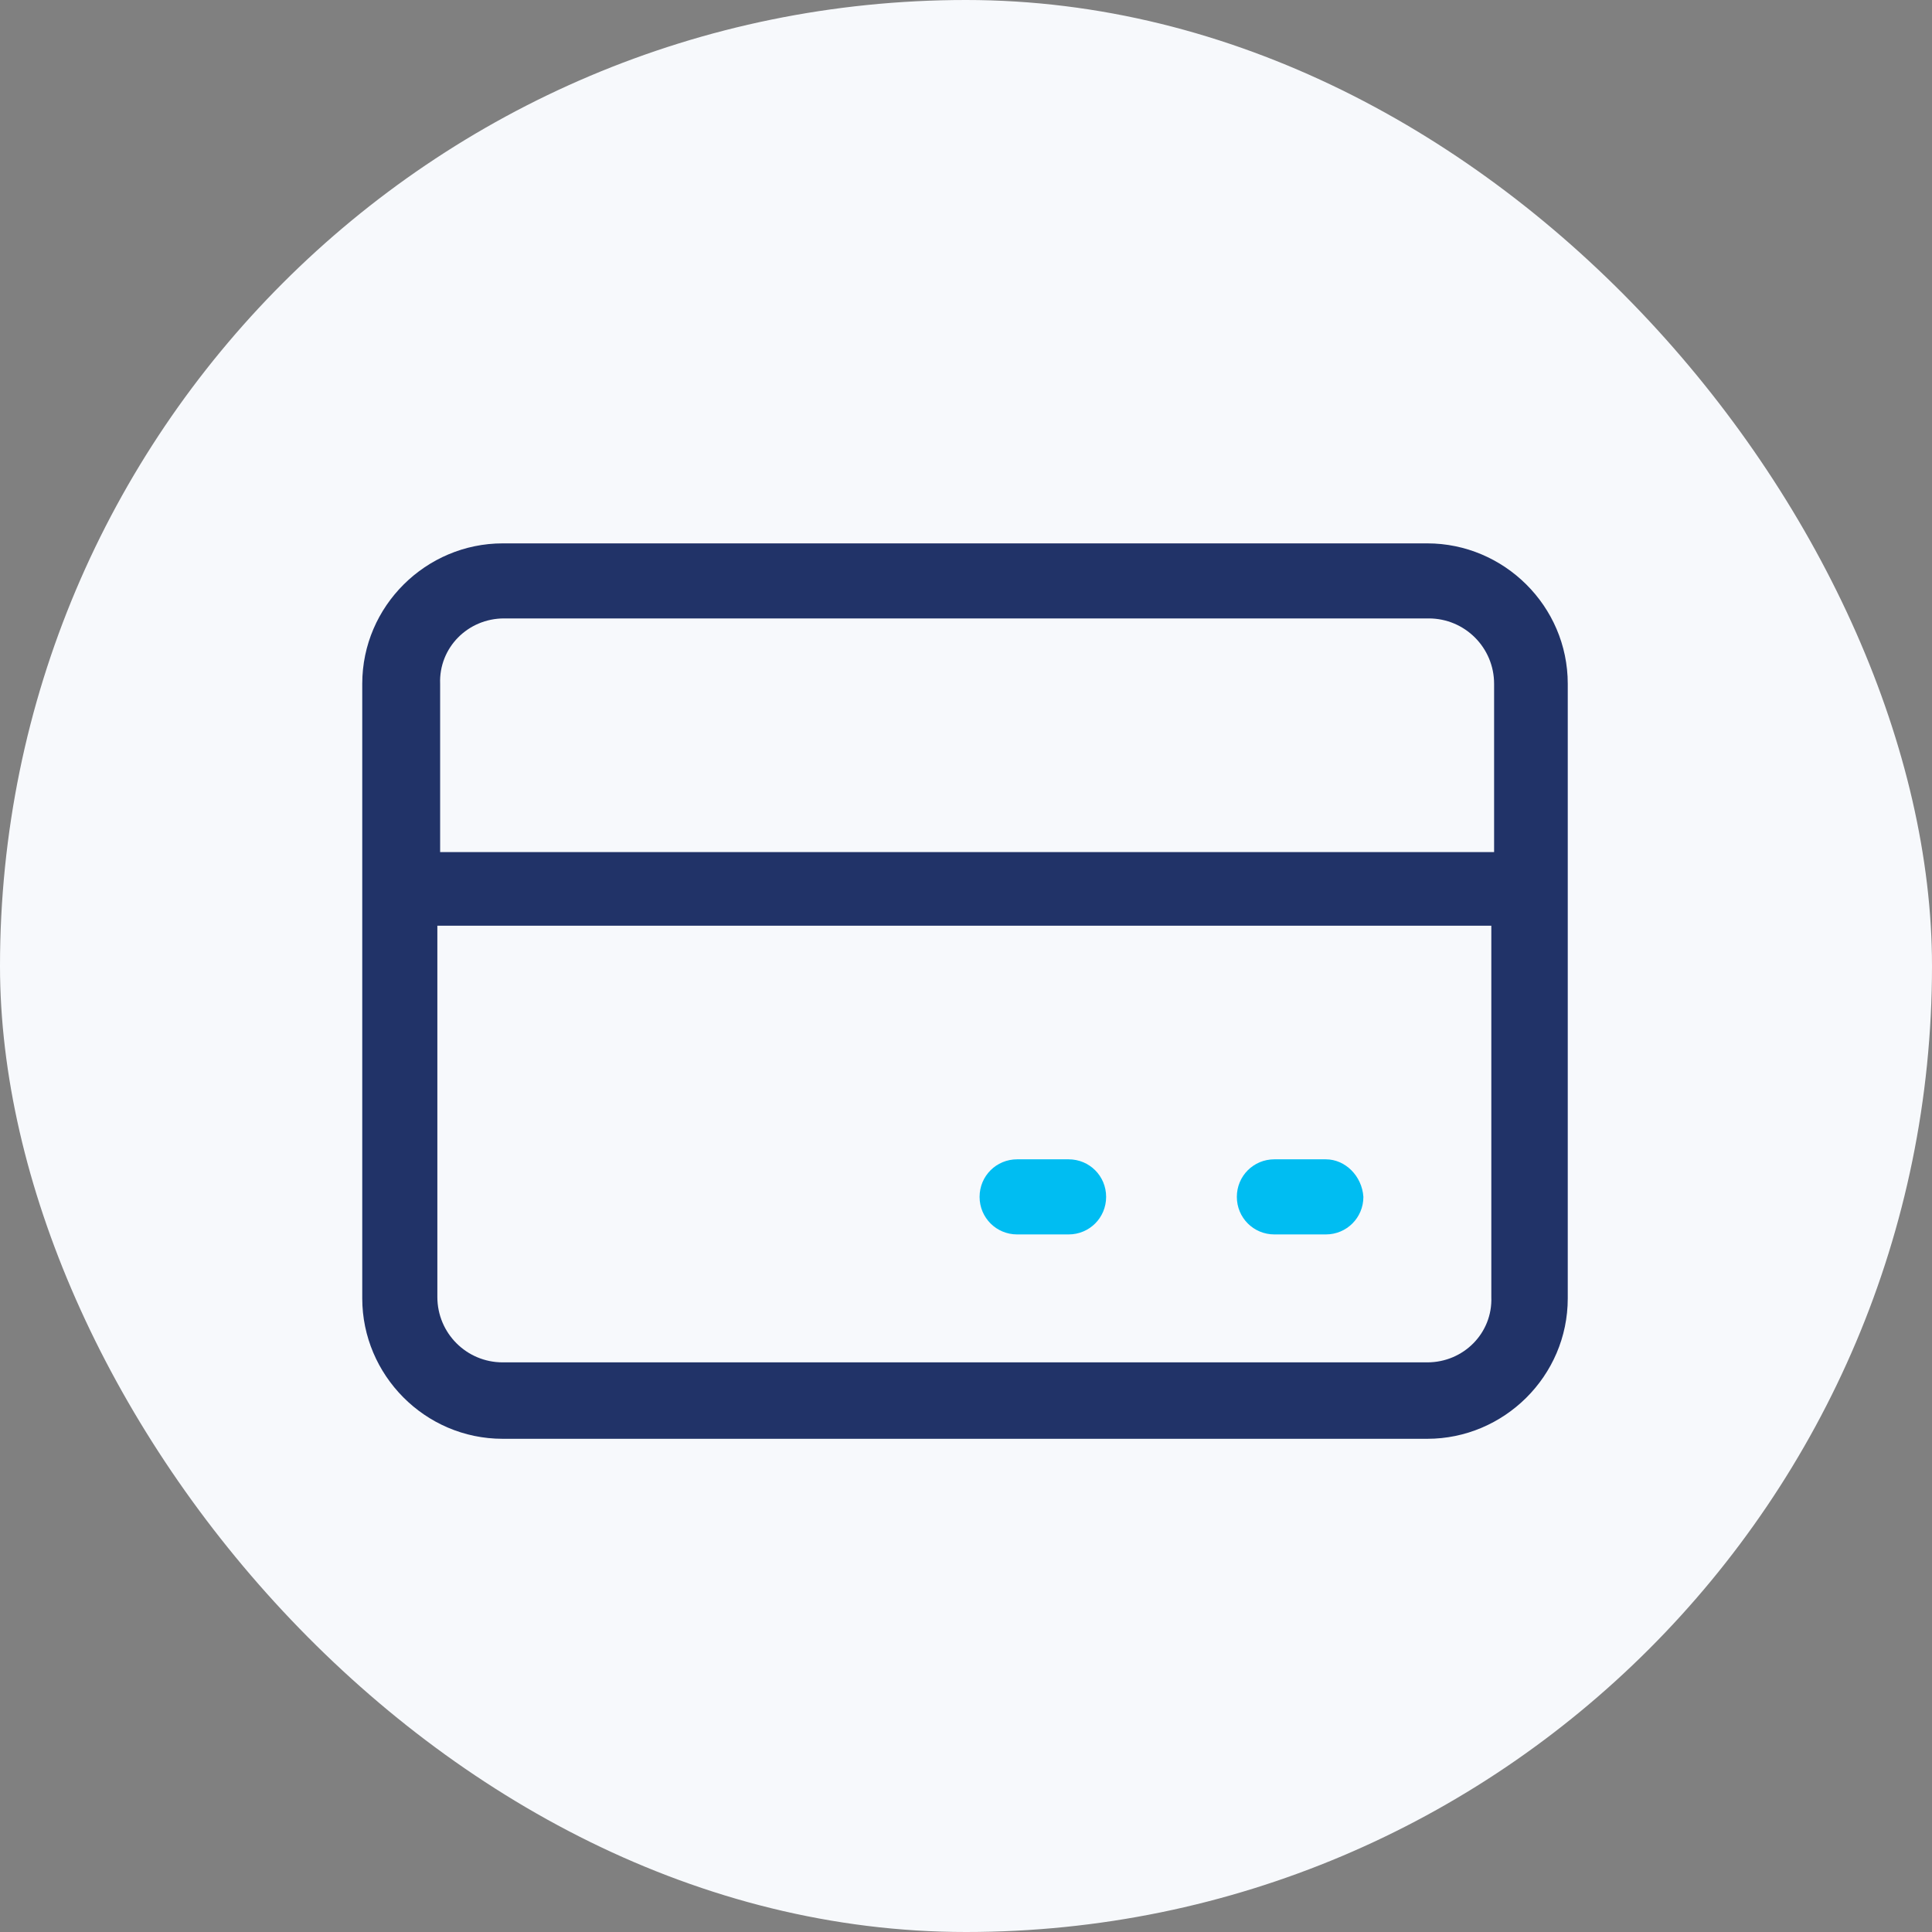
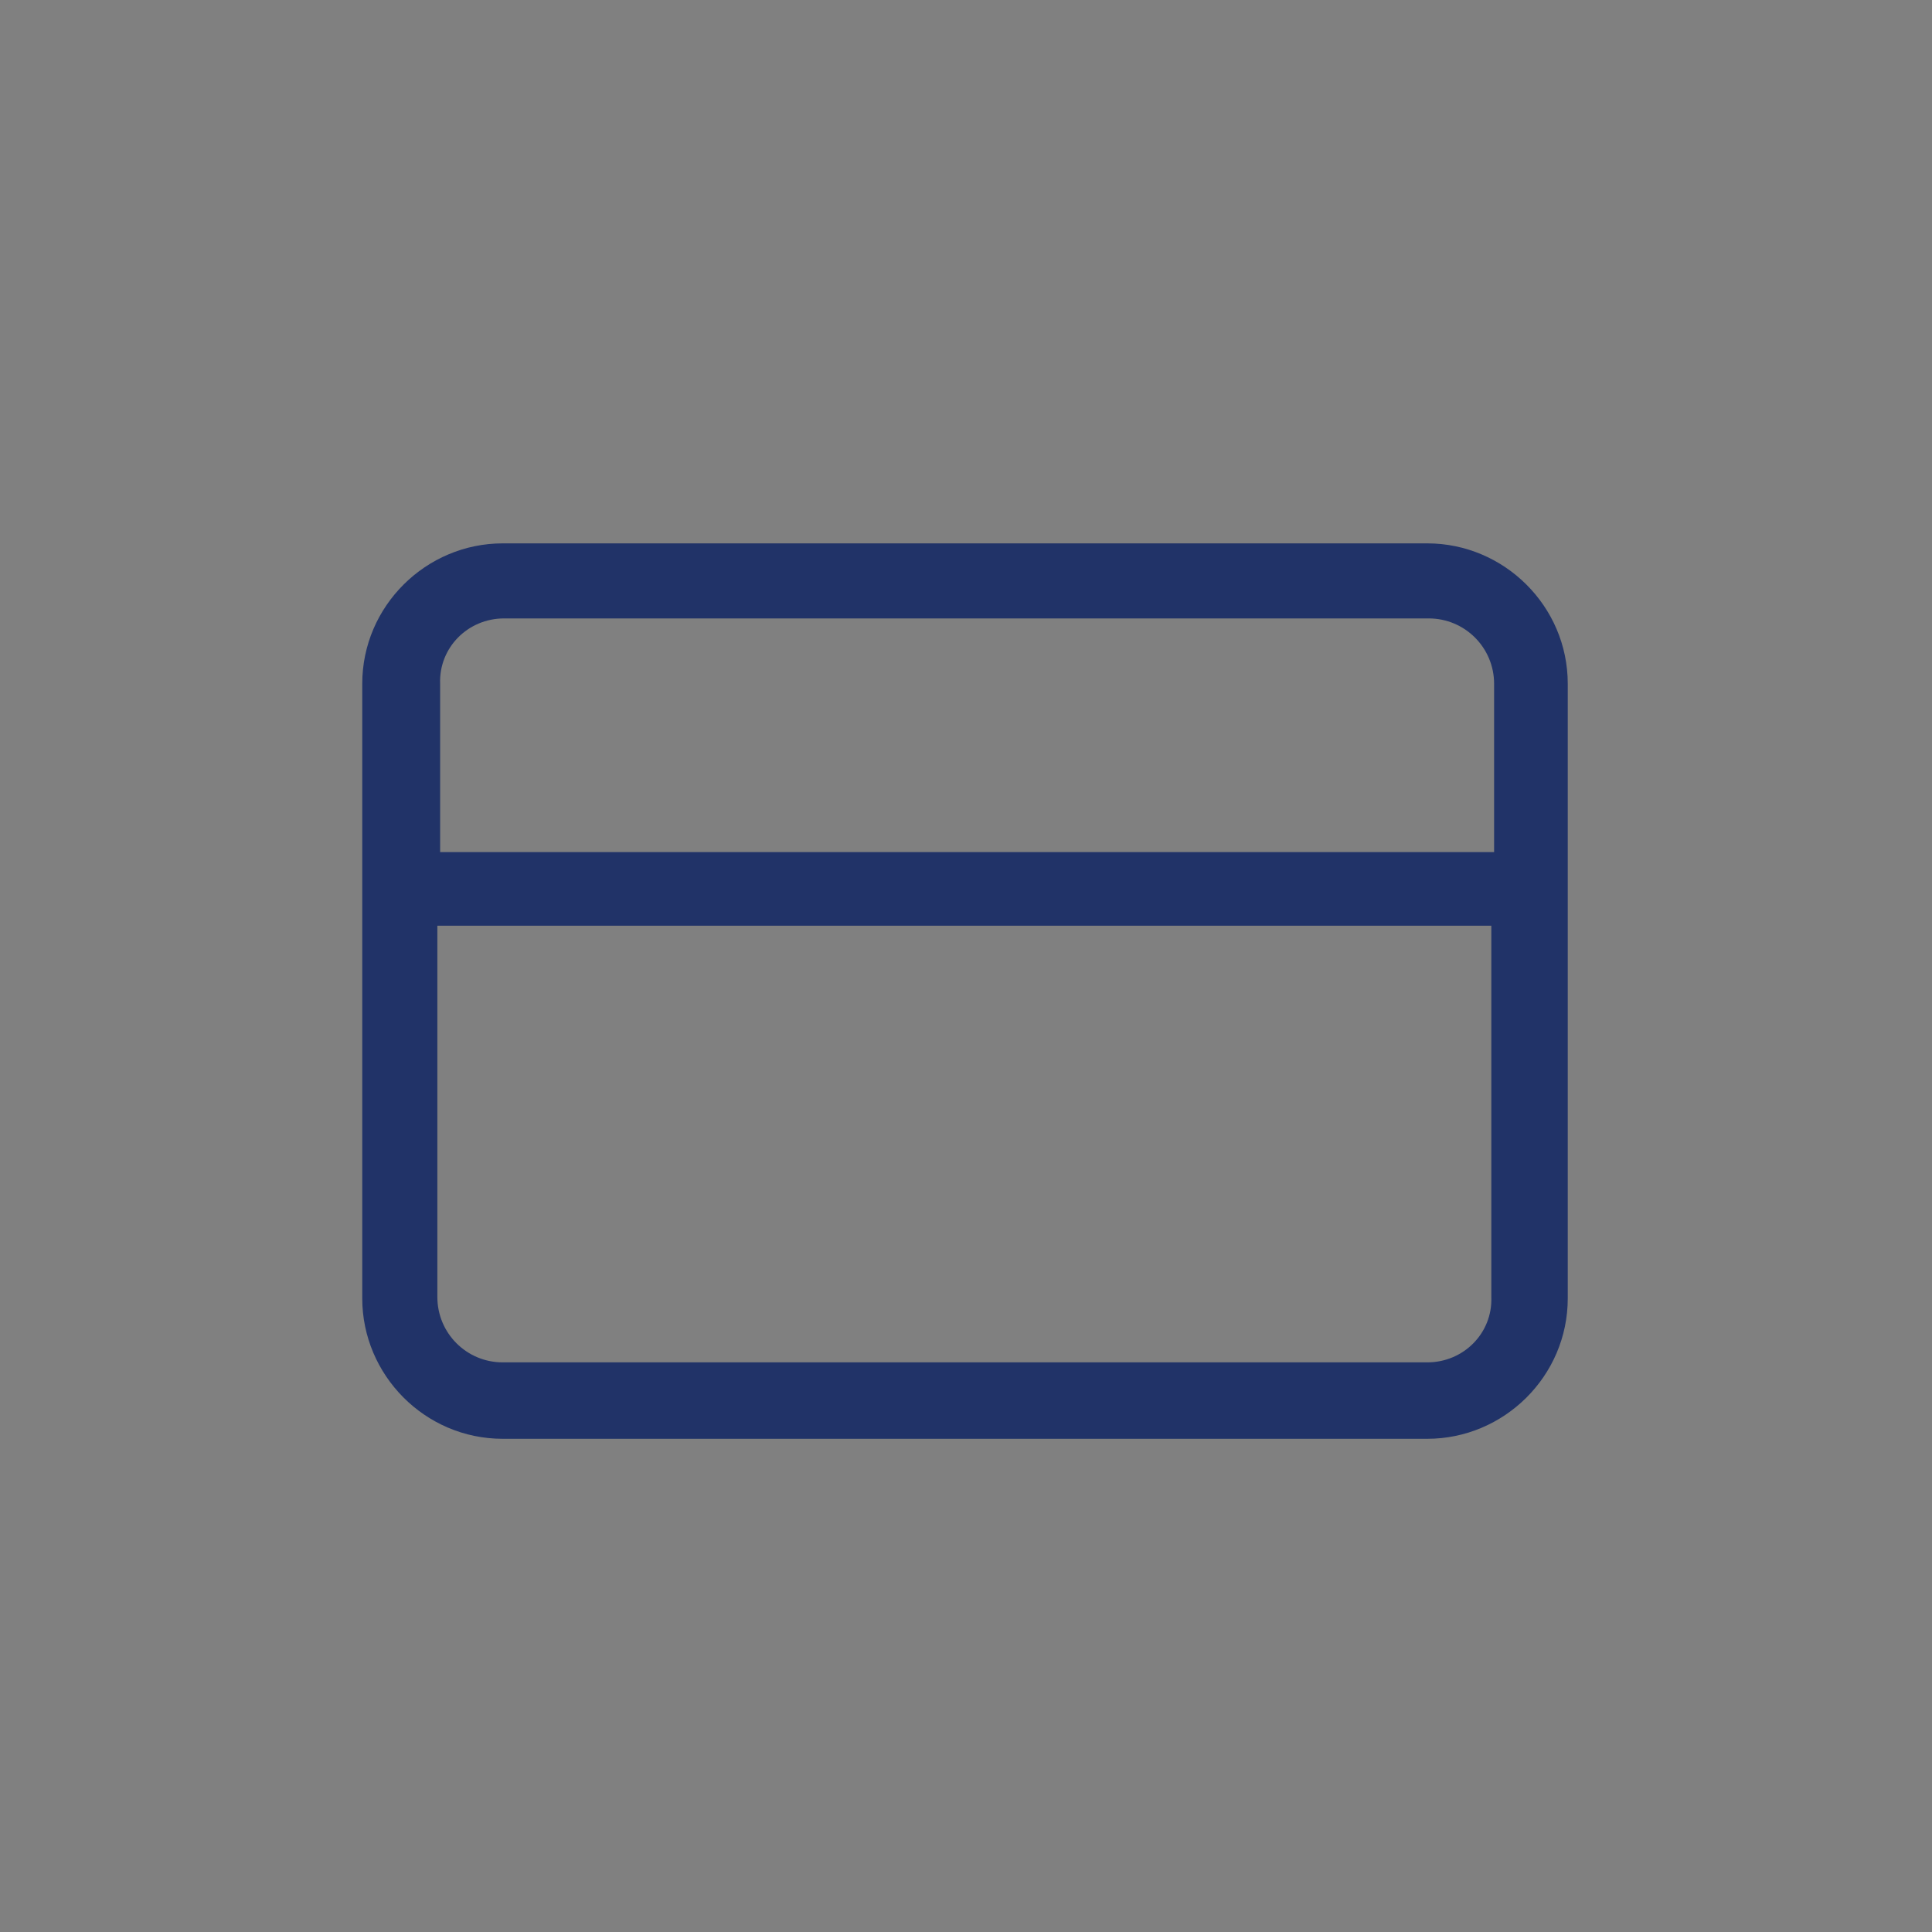
<svg xmlns="http://www.w3.org/2000/svg" width="32" height="32" viewBox="0 0 32 32" fill="none">
  <rect x="0" y="0" width="32" height="32" fill="#808080" stroke="none" />
-   <rect width="32" height="32" rx="16" fill="#F7F9FC" />
  <path d="M23.641 9H8.326C7.059 9 6 10.036 6 11.326V21.505C6 22.772 7.036 23.831 8.326 23.831H23.641C24.908 23.831 25.967 22.795 25.967 21.505V11.326C25.967 10.036 24.908 9 23.641 9ZM8.349 10.243H23.664C24.263 10.243 24.747 10.727 24.747 11.326V14.113H7.29V11.326C7.267 10.727 7.75 10.243 8.349 10.243ZM23.641 22.565H8.326C7.727 22.565 7.244 22.081 7.244 21.482V15.333H24.701V21.482C24.724 22.081 24.24 22.565 23.641 22.565Z" fill="#213368" />
-   <path d="M21.96 19.202H21.108C20.762 19.202 20.486 19.478 20.486 19.824C20.486 20.169 20.762 20.446 21.108 20.446H21.96C22.305 20.446 22.582 20.169 22.582 19.824C22.559 19.478 22.282 19.202 21.96 19.202Z" fill="#00BDF2" />
-   <path d="M17.699 19.202H16.847C16.502 19.202 16.225 19.478 16.225 19.824C16.225 20.169 16.502 20.446 16.847 20.446H17.699C18.045 20.446 18.321 20.169 18.321 19.824C18.321 19.478 18.045 19.202 17.699 19.202Z" fill="#00BDF2" />
</svg>